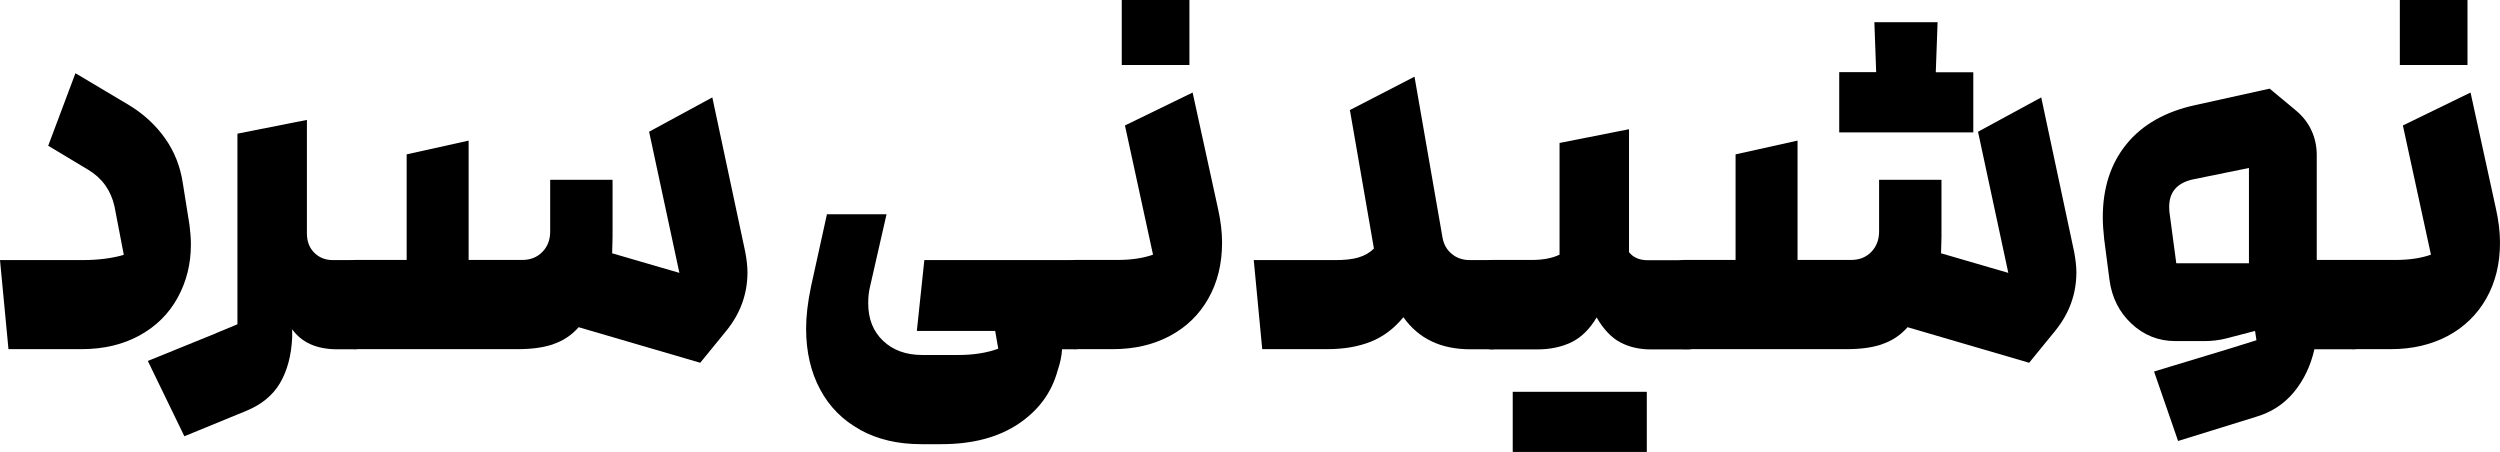
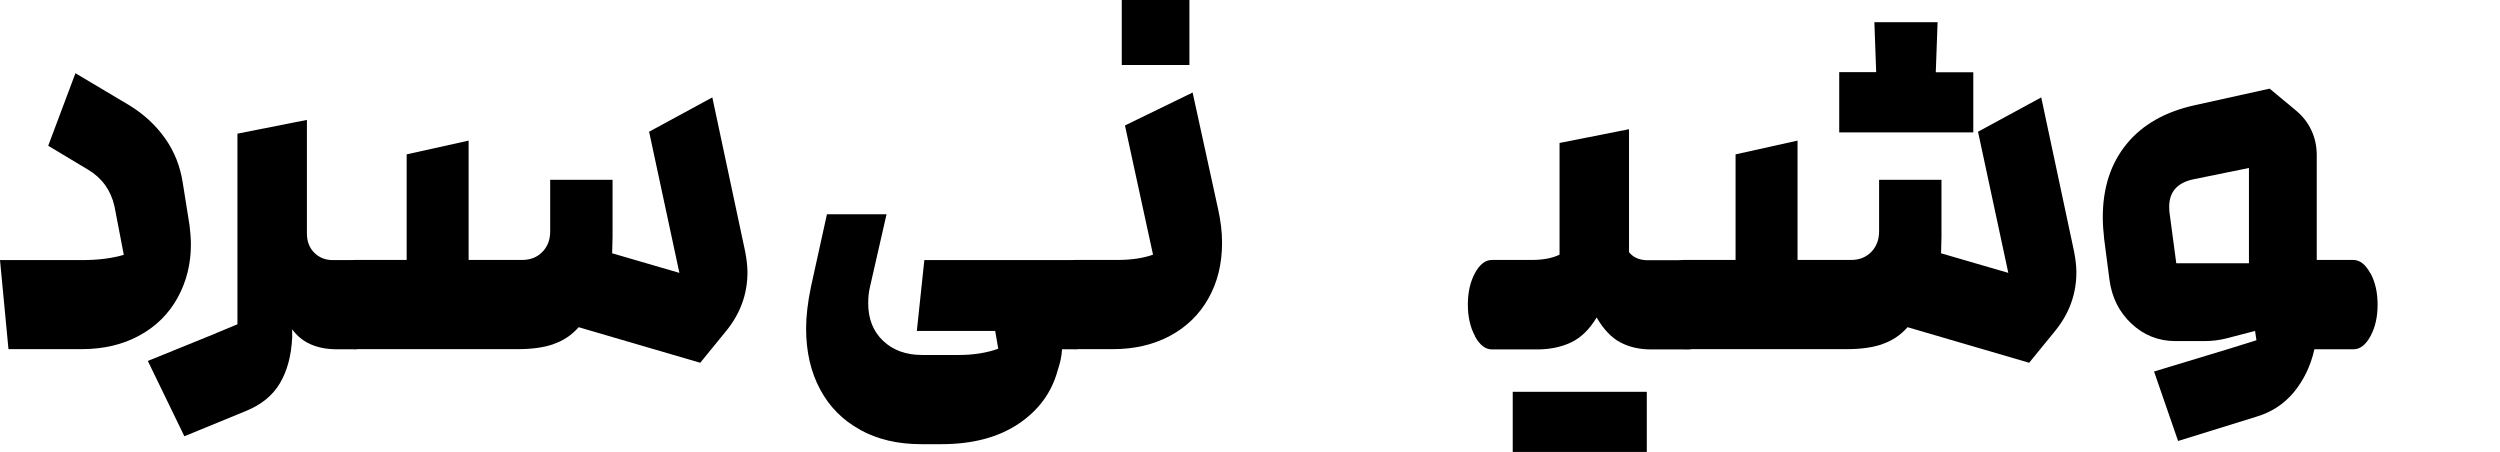
<svg xmlns="http://www.w3.org/2000/svg" id="Layer_2" data-name="Layer 2" viewBox="0 0 179.94 32.53">
  <defs>
    <style>
      .cls-1 {
        fill:rgb(0, 0, 0);
      }
    </style>
  </defs>
  <g id="Layer_1-2" data-name="Layer 1">
    <g>
      <path class="cls-1" d="M5.93,18.72c1.15,0,2.15-.13,2.98-.38l-.67-3.49c-.26-1.15-.89-2.03-1.89-2.63l-2.88-1.73,1.96-5.22,3.88,2.31c1.05,.64,1.91,1.44,2.58,2.39,.67,.95,1.09,2.02,1.27,3.22l.48,3.01c.06,.47,.1,.94,.1,1.41,0,1.39-.32,2.66-.95,3.81-.63,1.15-1.54,2.06-2.74,2.72s-2.59,.99-4.17,.99H.61l-.61-6.41H5.93Z" />
      <path class="cls-1" d="M15.55,23.98l1.54-.64V9.62l5-.99v8.17c0,.58,.18,1.04,.53,1.39s.8,.53,1.33,.53h1.6c.47,0,.88,.32,1.22,.95,.34,.63,.51,1.38,.51,2.26s-.17,1.63-.51,2.26c-.34,.63-.75,.95-1.22,.95h-1.28c-1.47,0-2.55-.48-3.24-1.44v.58c-.06,1.32-.36,2.42-.88,3.3-.52,.88-1.33,1.54-2.42,1.99l-4.46,1.83-2.63-5.42,4.9-1.99Z" />
      <path class="cls-1" d="M39.81,24.78c-.71,.24-1.55,.35-2.53,.35h-11.73c-.47,0-.88-.32-1.22-.95s-.51-1.38-.51-2.26,.17-1.63,.51-2.26,.75-.95,1.22-.95h3.72v-7.6l4.46-.99v8.59h3.85c.6,0,1.08-.19,1.46-.58s.56-.88,.56-1.47v-3.72h4.49v4.1l-.03,1.19,4.84,1.41-2.18-10.16,4.55-2.47,2.37,11.12c.11,.58,.16,1.07,.16,1.47,0,1.56-.51,2.97-1.54,4.23l-1.86,2.28-8.75-2.56c-.51,.58-1.12,.98-1.83,1.22Z" />
      <path class="cls-1" d="M61.91,30.93c-1.25-.68-2.21-1.65-2.88-2.9-.67-1.25-1.01-2.71-1.01-4.38,0-.9,.12-1.9,.35-3.01l1.15-5.22h4.29l-1.19,5.22c-.09,.36-.13,.76-.13,1.19,0,1.11,.35,2.01,1.06,2.69s1.65,1.03,2.82,1.03h2.63c1.07,0,2.02-.15,2.85-.45l-.22-1.28h-5.64l.54-5.1h10.87c.47,0,.88,.32,1.22,.95,.34,.63,.51,1.38,.51,2.26s-.17,1.63-.51,2.26c-.34,.63-.75,.95-1.22,.95h-.96c-.02,.47-.13,.98-.32,1.54-.43,1.58-1.37,2.86-2.82,3.83-1.45,.97-3.3,1.46-5.54,1.46h-1.47c-1.67,0-3.12-.34-4.38-1.03Z" />
      <path class="cls-1" d="M76.16,24.18c-.34-.63-.51-1.38-.51-2.26s.17-1.63,.51-2.26,.75-.95,1.22-.95h3.05c1,0,1.86-.13,2.56-.38l-2.02-9.3,4.87-2.37,1.83,8.37c.19,.85,.29,1.67,.29,2.44,0,1.52-.33,2.86-.99,4.02-.66,1.17-1.59,2.06-2.77,2.69s-2.55,.95-4.09,.95h-2.72c-.47,0-.88-.32-1.22-.95ZM80.74,0h4.87V4.68h-4.87V0Z" />
-       <path class="cls-1" d="M97.78,18.53c.44-.13,.81-.34,1.11-.64l-1.73-9.97,4.65-2.4,2.02,11.6c.09,.47,.3,.86,.66,1.15,.35,.3,.79,.45,1.3,.45h1.6c.47,0,.88,.32,1.22,.95s.51,1.38,.51,2.26-.17,1.63-.51,2.26-.75,.95-1.22,.95h-1.57c-2.12,0-3.72-.77-4.81-2.31-.66,.81-1.44,1.4-2.34,1.76s-1.94,.54-3.14,.54h-4.68l-.61-6.41h5.9c.66,0,1.21-.06,1.65-.19Z" />
      <path class="cls-1" d="M106.16,24.18c-.34-.63-.51-1.38-.51-2.26s.17-1.63,.51-2.26,.75-.95,1.22-.95h2.88c.81,0,1.47-.13,1.99-.38V10.29l5-.99v8.85c.3,.38,.75,.58,1.35,.58h2.92c.47,0,.88,.32,1.22,.95s.51,1.38,.51,2.26-.17,1.63-.51,2.26-.75,.95-1.22,.95h-2.69c-.83,0-1.57-.17-2.21-.51-.64-.34-1.21-.94-1.7-1.79-.51,.85-1.12,1.45-1.83,1.79s-1.53,.51-2.47,.51h-3.24c-.47,0-.88-.32-1.22-.95Zm2.72,4.02h9.65v4.33h-9.65v-4.33Z" />
      <path class="cls-1" d="M135.46,24.78c-.71,.24-1.55,.35-2.53,.35h-11.73c-.47,0-.88-.32-1.22-.95s-.51-1.38-.51-2.26,.17-1.63,.51-2.26,.75-.95,1.22-.95h3.72v-7.6l4.46-.99v8.59h3.85c.6,0,1.08-.19,1.46-.58,.37-.38,.56-.88,.56-1.47v-3.72h4.49v4.1l-.03,1.19,4.84,1.41-2.18-10.16,4.55-2.47,2.37,11.12c.11,.58,.16,1.07,.16,1.47,0,1.56-.51,2.97-1.54,4.23l-1.86,2.28-8.75-2.56c-.51,.58-1.12,.98-1.83,1.22Zm3.88-19.58h2.69v4.33h-9.65V5.19h2.66l-.13-3.59h4.55l-.13,3.59Z" />
      <path class="cls-1" d="M170.62,19.67c.34,.63,.51,1.38,.51,2.26s-.17,1.63-.51,2.26-.75,.95-1.22,.95h-2.82c-.26,1.17-.75,2.2-1.47,3.08-.73,.88-1.65,1.47-2.76,1.79l-5.58,1.73-1.73-5,5.51-1.67,1.86-.58-.1-.67-2.08,.54c-.51,.13-1.04,.19-1.57,.19h-2.08c-1.22,0-2.27-.42-3.16-1.25-.89-.83-1.42-1.89-1.59-3.17l-.38-2.92c-.06-.56-.1-1.08-.1-1.57,0-2.12,.57-3.87,1.71-5.27,1.14-1.4,2.78-2.33,4.92-2.8l5.38-1.19,1.89,1.57c.49,.41,.87,.89,1.12,1.44,.26,.56,.38,1.15,.38,1.79v7.53h2.63c.47,0,.88,.32,1.22,.95Zm-8.75-.72v-6.86l-4.07,.83c-1.11,.26-1.67,.91-1.67,1.96,0,.21,.01,.37,.03,.48l.48,3.59h5.23Z" />
-       <path class="cls-1" d="M168.15,24.18c-.34-.63-.51-1.38-.51-2.26s.17-1.63,.51-2.26,.75-.95,1.22-.95h3.04c1,0,1.86-.13,2.56-.38l-2.02-9.3,4.87-2.37,1.83,8.37c.19,.85,.29,1.67,.29,2.44,0,1.52-.33,2.86-.99,4.02s-1.59,2.06-2.77,2.69c-1.19,.63-2.55,.95-4.09,.95h-2.72c-.47,0-.88-.32-1.22-.95ZM172.73,0h4.87V4.68h-4.87V0Z" />
    </g>
  </g>
</svg>